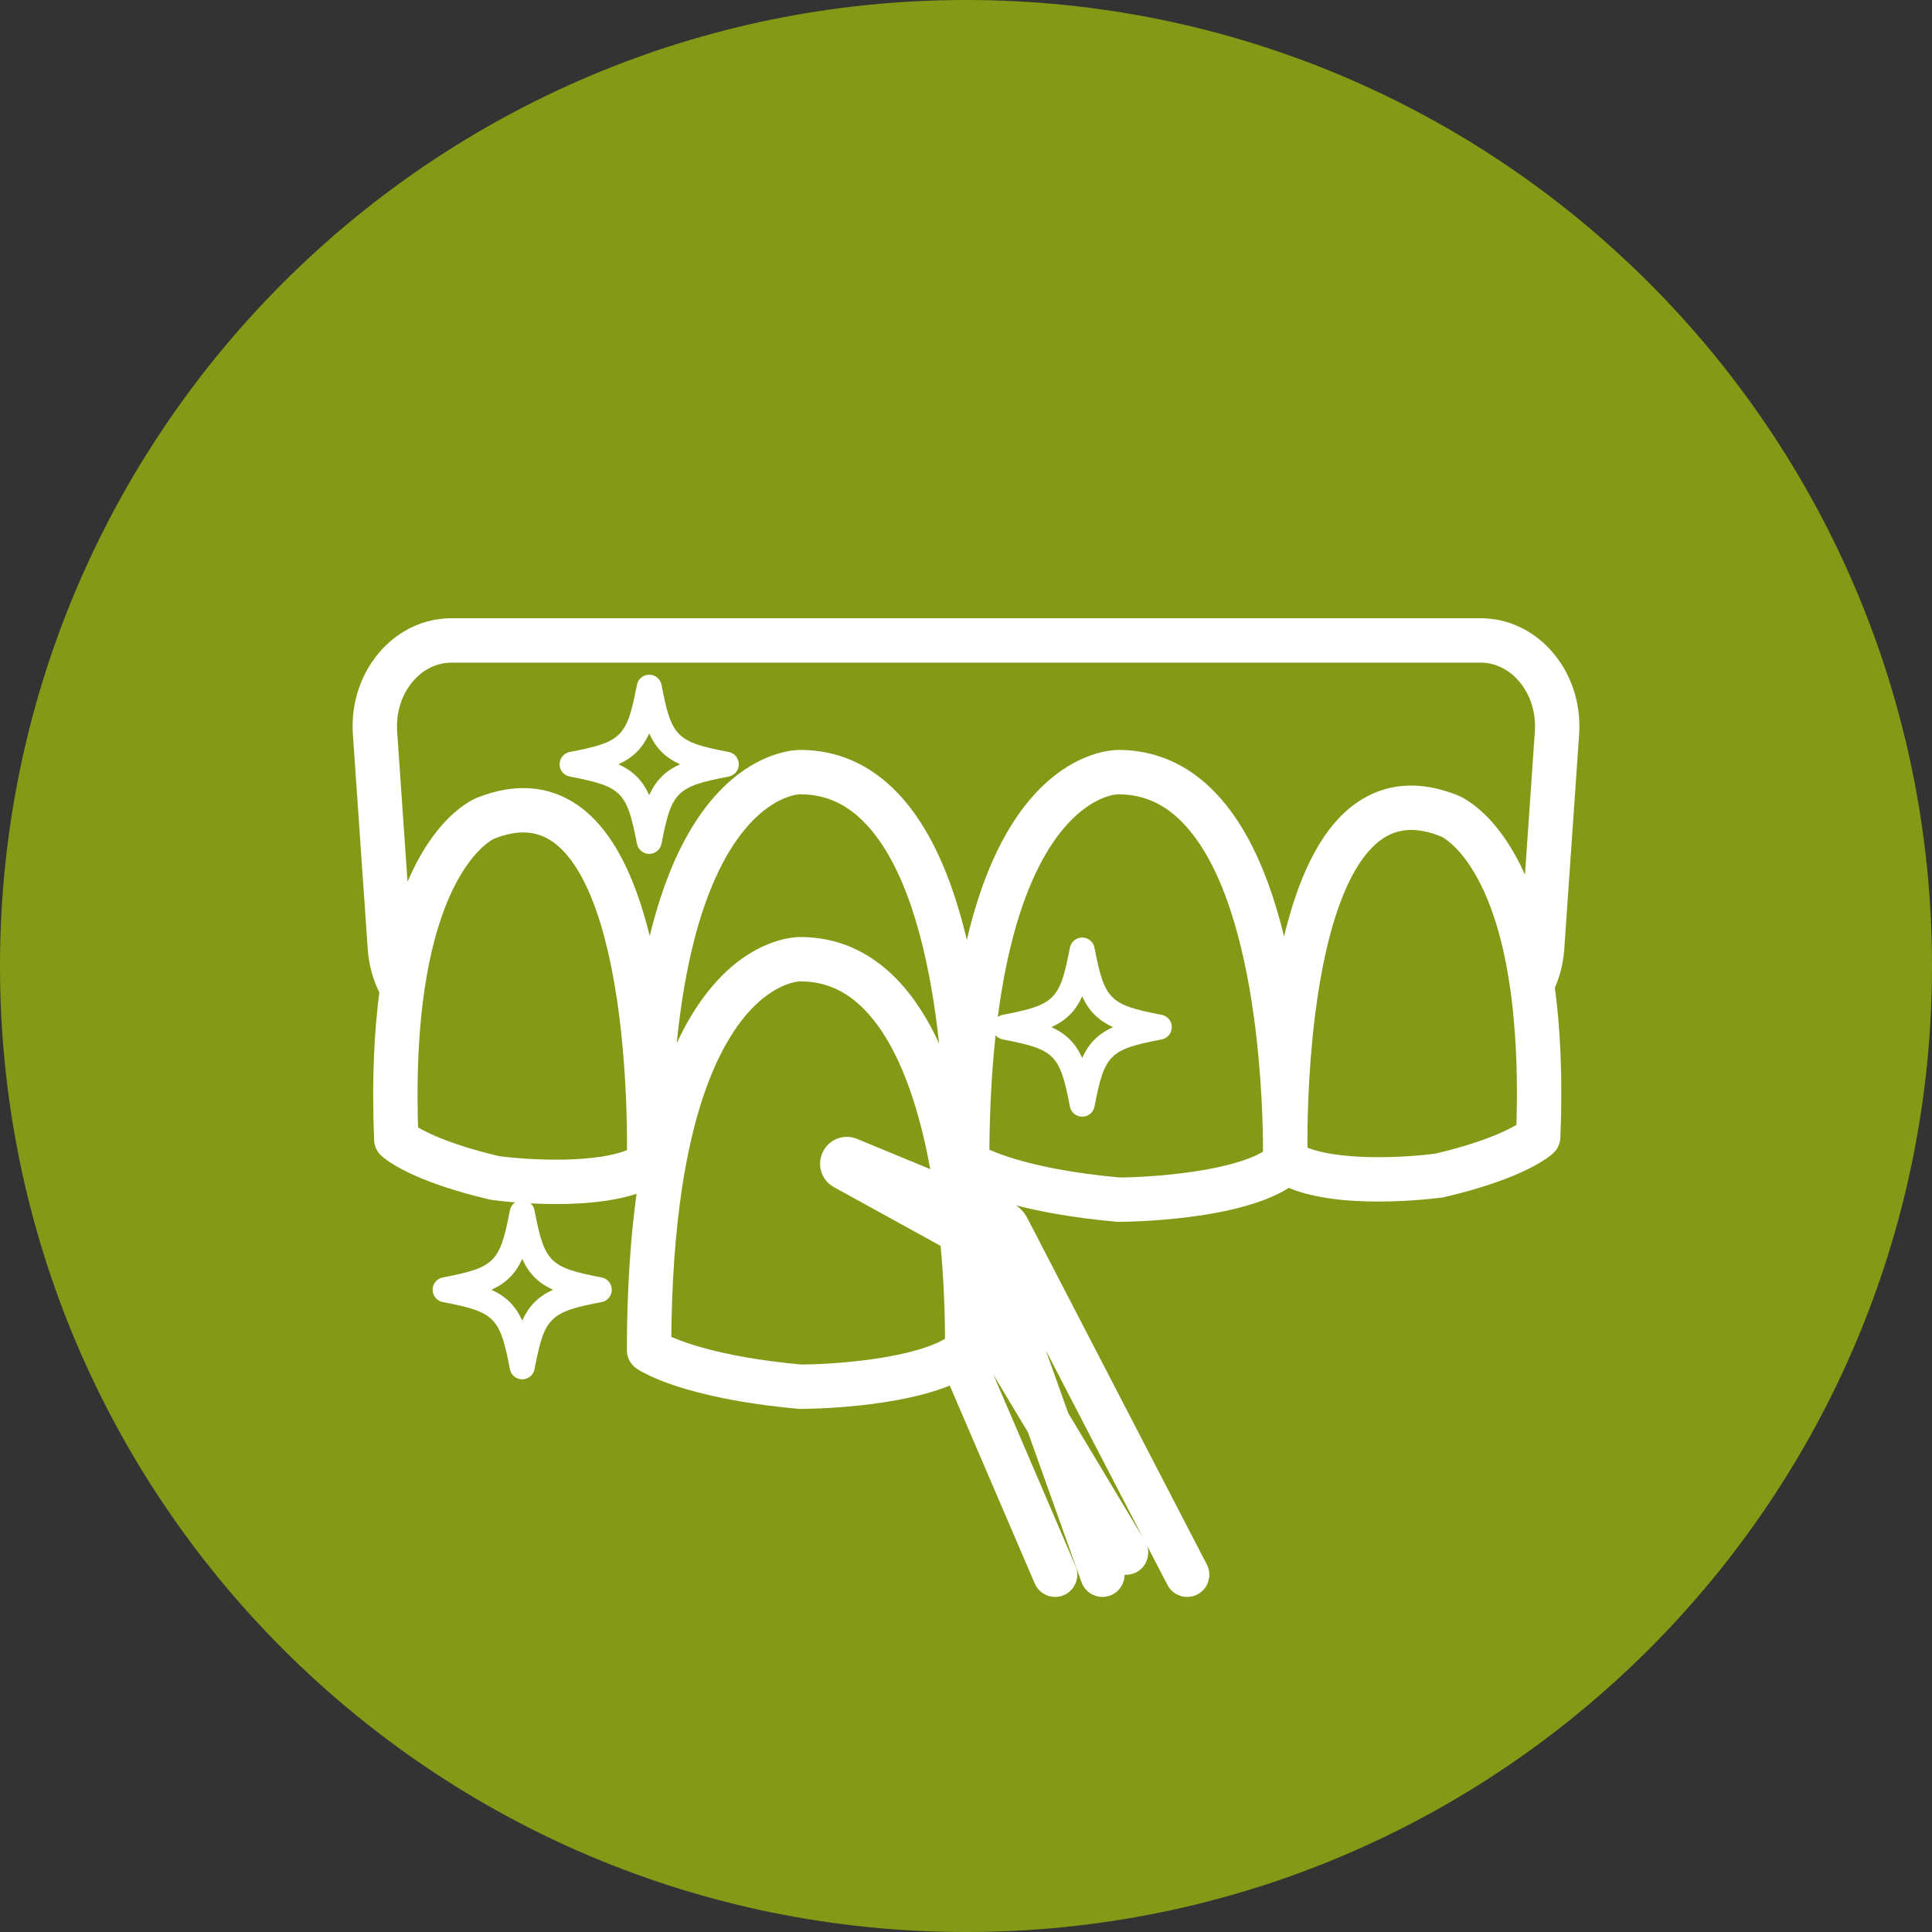
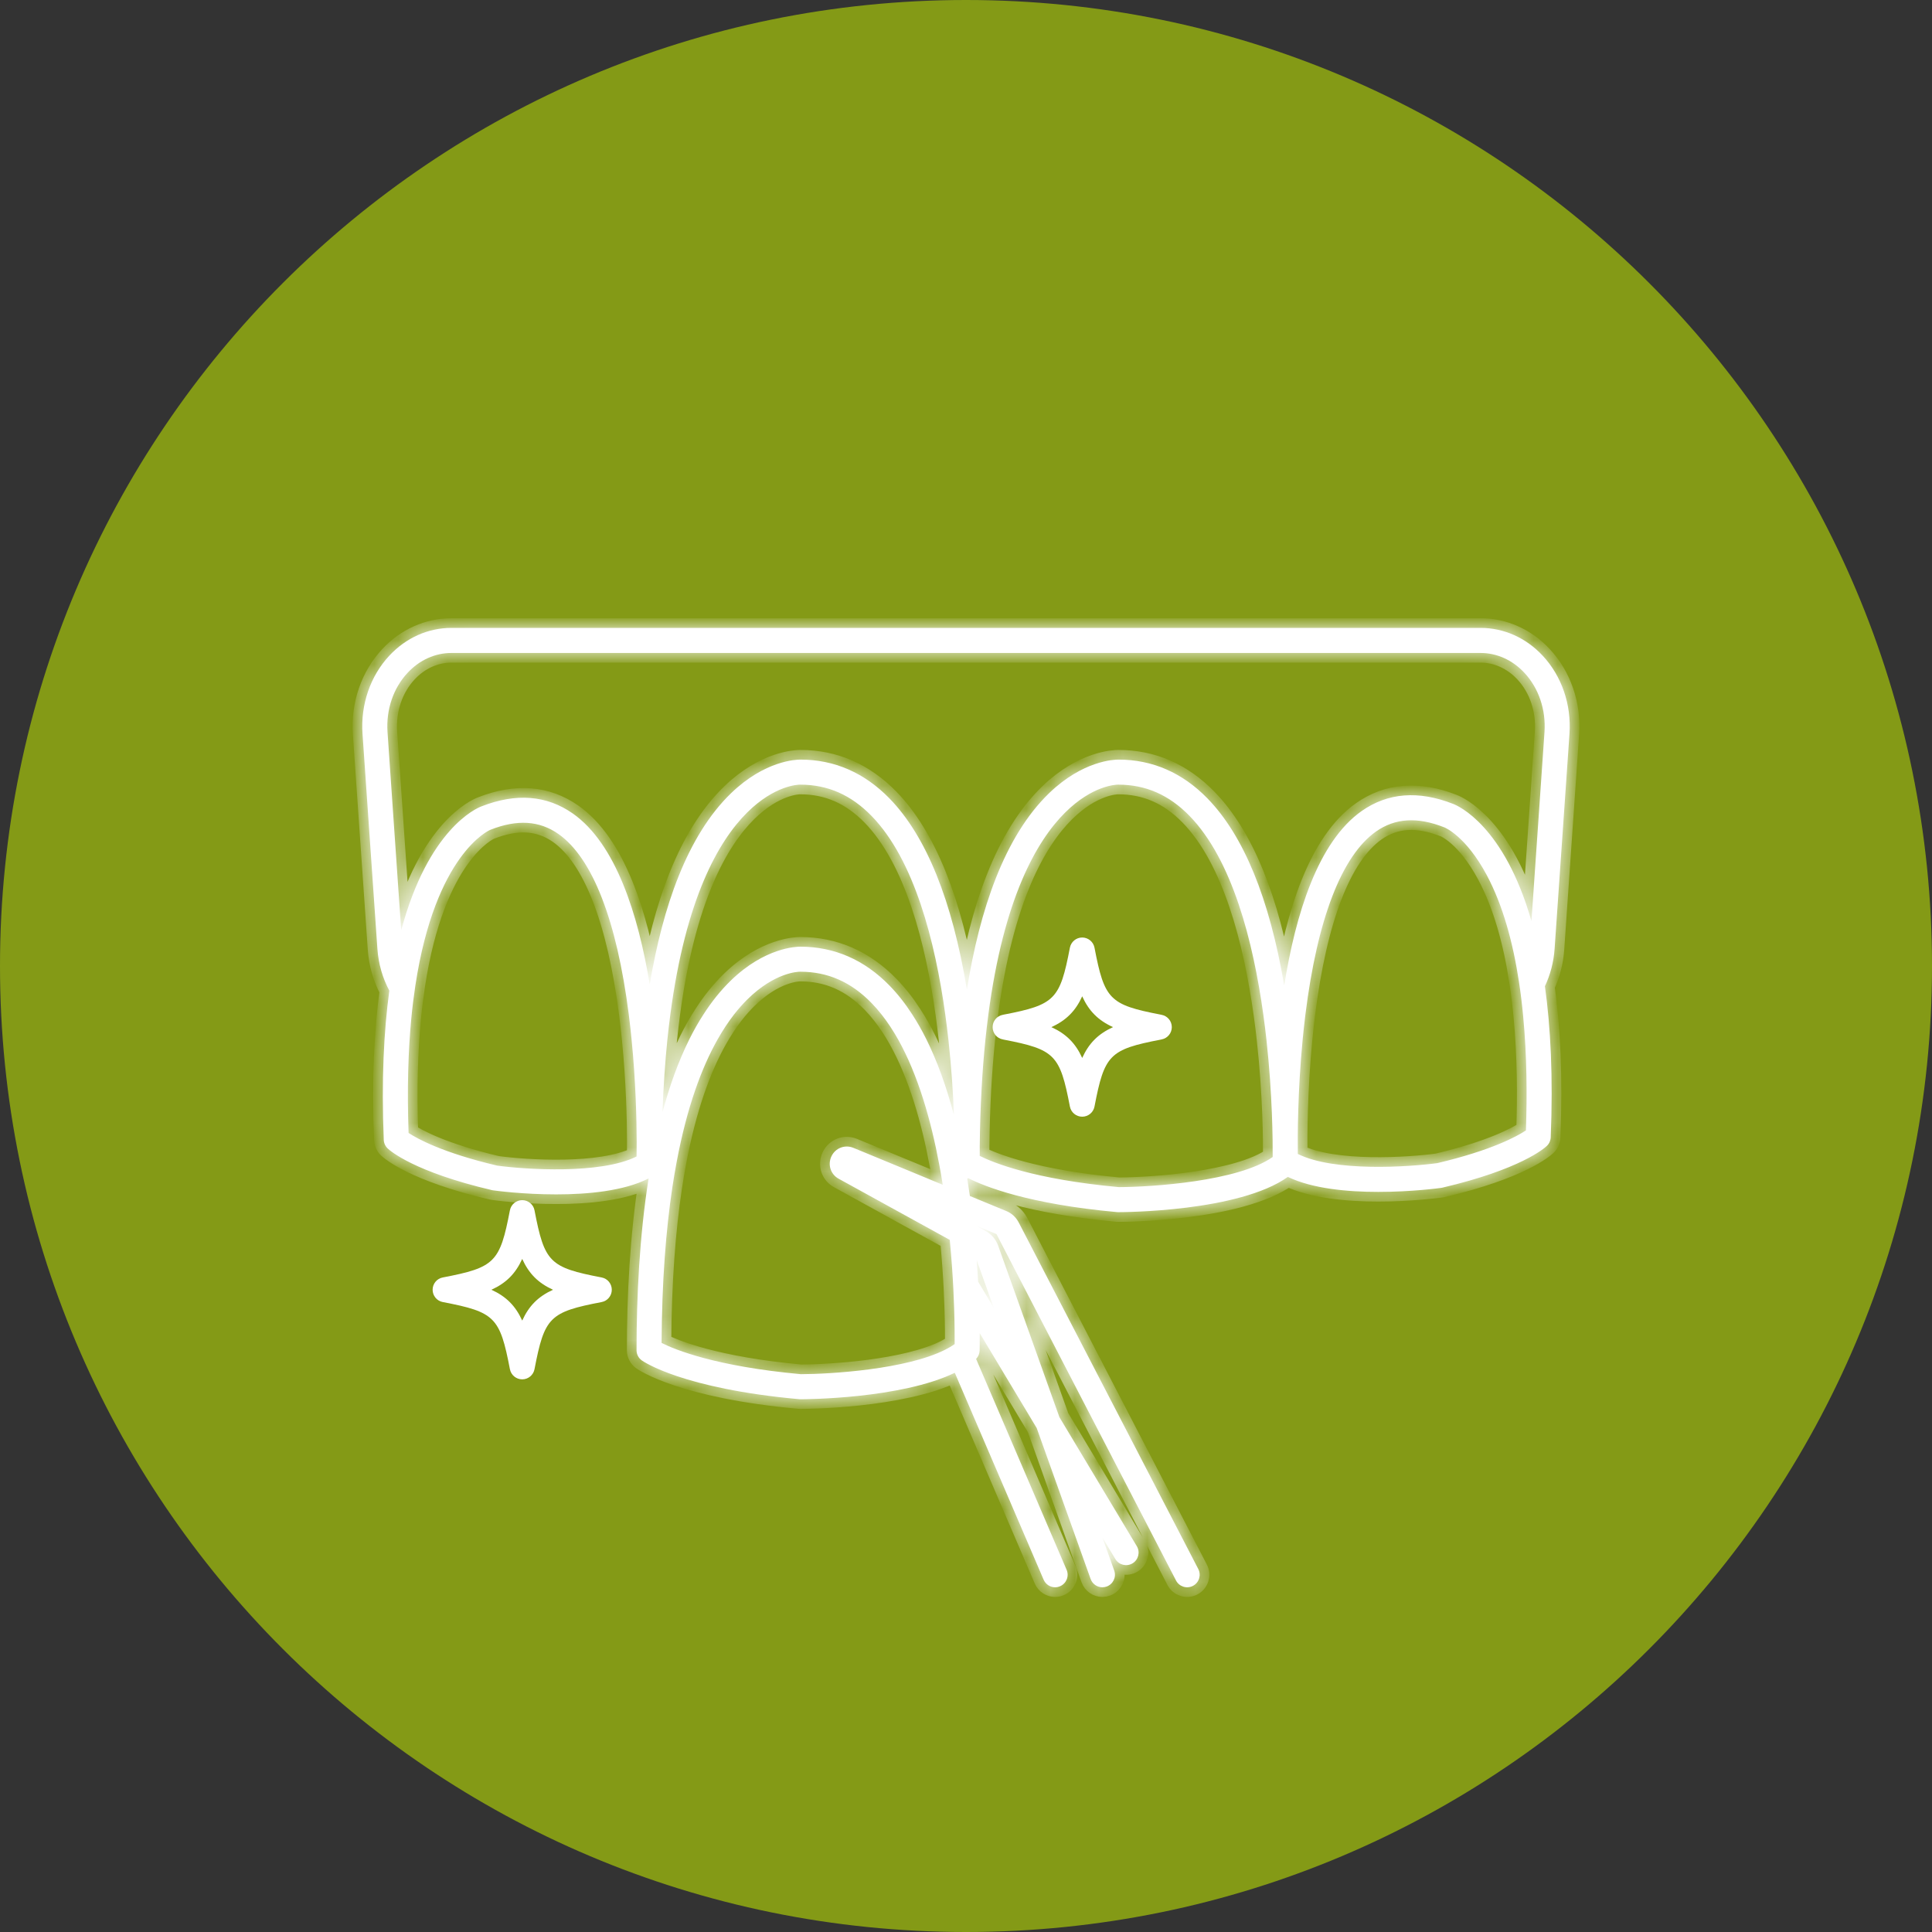
<svg xmlns="http://www.w3.org/2000/svg" width="80" height="80" viewBox="0 0 80 80" fill="none">
  <rect x="0" y="0" width="80" height="80" fill="#333333" stroke="none" />
  <path d="M40 80C62.093 80 80 62.093 80 40C80 17.907 62.093 0 40 0C17.907 0 0 17.907 0 40C0 62.093 17.907 80 40 80Z" fill="#849A16" />
  <mask id="path-2-outside-1_3091_1923" maskUnits="userSpaceOnUse" x="14" y="25" width="52" height="42" fill="black">
-     <rect fill="white" x="14" y="25" width="52" height="42" />
    <path d="M63.879 27.15C63.188 26.409 62.274 26 61.306 26H18.694C17.726 26 16.812 26.409 16.121 27.15C15.332 27.996 14.928 29.174 15.011 30.384L15.627 39.284C15.67 39.915 15.845 40.504 16.121 41.021C15.892 42.696 15.791 44.73 15.891 47.2C15.896 47.335 15.955 47.462 16.053 47.555C16.155 47.652 17.145 48.525 20.377 49.282C20.391 49.285 20.408 49.288 20.424 49.29C20.518 49.304 21.657 49.457 23.03 49.457C24.326 49.457 25.83 49.32 26.857 48.797C26.478 51.191 26.358 53.698 26.358 55.909C26.358 56.078 26.439 56.234 26.576 56.332C26.642 56.379 28.256 57.498 33.09 57.937C33.106 57.938 33.121 57.94 33.138 57.94C33.329 57.94 37.298 57.925 39.536 56.844L43.214 65.411C43.298 65.607 43.489 65.726 43.69 65.726C43.758 65.726 43.828 65.712 43.894 65.683C44.158 65.57 44.279 65.265 44.166 65.002L40.418 56.269C40.508 56.178 40.56 56.054 40.564 55.924C40.565 55.891 40.572 55.632 40.569 55.203L42.928 59.133L45.16 65.381C45.235 65.594 45.436 65.726 45.648 65.726C45.706 65.726 45.766 65.715 45.823 65.695C46.093 65.598 46.233 65.301 46.137 65.031L45.649 63.668L46.184 64.557C46.331 64.802 46.649 64.882 46.895 64.735C47.14 64.588 47.22 64.268 47.072 64.023L43.869 58.684L41.328 51.572C41.234 51.317 41.052 51.105 40.816 50.977L40.379 50.735L41.261 51.1L48.697 65.446C48.829 65.7 49.142 65.799 49.396 65.668C49.65 65.536 49.75 65.223 49.618 64.969L42.212 50.675C42.209 50.671 42.207 50.667 42.205 50.663L42.161 50.583C42.052 50.386 41.876 50.231 41.672 50.148L40.161 49.524C40.125 49.28 40.089 49.041 40.051 48.807C40.063 48.799 40.075 48.791 40.087 48.783C40.779 49.134 42.594 49.858 46.259 50.191C46.275 50.192 46.29 50.193 46.306 50.193C46.517 50.193 51.31 50.175 53.327 48.733C54.35 49.224 55.811 49.354 57.073 49.354C58.446 49.354 59.586 49.2 59.68 49.187C59.696 49.184 59.711 49.181 59.727 49.178C62.958 48.421 63.949 47.549 64.05 47.451C64.149 47.359 64.206 47.231 64.212 47.096C64.315 44.587 64.207 42.527 63.972 40.837C64.194 40.366 64.335 39.841 64.373 39.284L64.989 30.384C65.072 29.174 64.668 27.996 63.879 27.15ZM20.589 48.266C18.323 47.732 17.277 47.15 16.918 46.913C16.853 45.084 16.903 43.517 17.031 42.173C17.077 41.69 17.134 41.235 17.199 40.808C18.029 35.361 20.245 34.385 20.301 34.362C20.304 34.36 20.307 34.359 20.31 34.358C21.416 33.922 22.336 33.98 23.125 34.535C24.533 35.526 25.538 38.109 26.037 42.01C26.045 42.075 26.052 42.139 26.06 42.204C26.095 42.488 26.126 42.77 26.153 43.047C26.325 44.785 26.361 46.355 26.364 47.286C26.361 47.488 26.359 47.69 26.359 47.888C24.866 48.636 21.752 48.425 20.589 48.266ZM39.271 43.047C39.401 44.227 39.468 45.311 39.5 46.174C39.187 44.983 38.807 43.94 38.365 43.047C38.181 42.675 37.984 42.33 37.777 42.01C37.486 41.557 37.17 41.157 36.833 40.811C35.793 39.743 34.55 39.201 33.139 39.2C32.971 39.2 31.676 39.235 30.273 40.591C29.848 41.002 29.466 41.479 29.126 42.01C28.914 42.336 28.719 42.683 28.538 43.047C28.087 43.956 27.723 44.973 27.433 46.053C27.472 44.967 27.541 43.967 27.635 43.047C27.672 42.69 27.713 42.344 27.757 42.01C28.391 37.204 29.751 34.822 30.942 33.641C32.082 32.511 33.057 32.491 33.123 32.491H33.138C34.274 32.491 35.24 32.915 36.089 33.786C37.861 35.606 38.724 38.985 39.142 42.01C39.191 42.362 39.233 42.708 39.271 43.047ZM39.508 54.148C39.531 54.841 39.532 55.369 39.53 55.655C39.411 55.74 39.276 55.819 39.129 55.893C37.516 56.704 34.396 56.899 33.161 56.902C29.63 56.578 27.951 55.889 27.396 55.608C27.408 53.065 27.574 50.941 27.84 49.17C27.894 48.809 27.953 48.461 28.016 48.129C28.446 45.833 29.058 44.203 29.71 43.047C29.935 42.648 30.164 42.305 30.393 42.01C30.578 41.773 30.762 41.566 30.942 41.388C32.082 40.258 33.057 40.237 33.123 40.237H33.138C34.274 40.237 35.24 40.662 36.089 41.534C36.233 41.682 36.372 41.841 36.505 42.01C36.754 42.325 36.982 42.673 37.192 43.047C38.017 44.52 38.553 46.394 38.898 48.254C38.949 48.523 38.996 48.791 39.037 49.059L37.904 48.59L35.34 47.531C34.987 47.385 34.594 47.534 34.429 47.879C34.264 48.225 34.392 48.624 34.727 48.809L35.163 49.048L36.706 49.898L39.328 51.341C39.329 51.348 39.329 51.356 39.33 51.365C39.4 52.096 39.447 52.781 39.477 53.385C39.491 53.657 39.501 53.913 39.508 54.148ZM41.146 54.147L40.503 53.074C40.486 52.791 40.468 52.492 40.444 52.181L41.146 54.147ZM52.699 47.909C51.269 48.92 47.677 49.152 46.329 49.156C42.804 48.833 41.126 48.143 40.569 47.863C40.57 47.753 40.571 47.615 40.569 47.453V47.449C40.587 45.809 40.671 44.348 40.804 43.048C40.841 42.69 40.882 42.344 40.926 42.01C41.559 37.204 42.919 34.822 44.11 33.641C45.25 32.511 46.225 32.491 46.293 32.491H46.306C47.443 32.491 48.409 32.915 49.257 33.786C51.029 35.606 51.892 38.985 52.311 42.01C52.36 42.362 52.403 42.708 52.44 43.048C52.691 45.327 52.703 47.252 52.699 47.909ZM63.185 46.808C62.821 47.05 61.775 47.63 59.514 48.163C58.35 48.321 55.232 48.534 53.74 47.782C53.731 47.086 53.732 45.205 53.94 43.047C53.97 42.74 54.003 42.428 54.041 42.113C54.045 42.079 54.05 42.044 54.054 42.01C54.548 38.051 55.558 35.432 56.979 34.431C57.766 33.876 58.688 33.819 59.793 34.254C59.798 34.256 59.805 34.258 59.81 34.26C59.818 34.263 60.694 34.61 61.563 36.236C62.234 37.492 62.651 39.038 62.897 40.656C62.969 41.126 63.027 41.603 63.071 42.08C63.227 43.723 63.236 45.373 63.185 46.808ZM60.17 33.287C58.735 32.724 57.461 32.824 56.382 33.584C54.574 34.856 53.648 37.858 53.176 40.804C52.564 37.2 51.498 34.601 50.001 33.063C48.962 31.996 47.719 31.453 46.307 31.453C46.14 31.454 44.844 31.489 43.441 32.844C41.579 34.643 40.564 37.7 40.037 40.976C39.428 37.283 38.353 34.624 36.833 33.063C35.793 31.996 34.55 31.453 33.139 31.453C32.971 31.454 31.676 31.489 30.273 32.844C28.451 34.604 27.44 37.568 26.904 40.763C26.425 37.864 25.5 34.939 23.722 33.688C22.642 32.928 21.369 32.828 19.934 33.391C19.718 33.473 17.735 34.333 16.613 38.521L16.046 30.312C15.983 29.388 16.285 28.494 16.879 27.858C17.373 27.329 18.018 27.038 18.694 27.038H61.306C61.982 27.038 62.627 27.329 63.121 27.858C63.715 28.494 64.017 29.388 63.954 30.312L63.414 38.139C62.281 34.191 60.38 33.367 60.17 33.287Z" />
  </mask>
  <path d="M63.879 27.15C63.188 26.409 62.274 26 61.306 26H18.694C17.726 26 16.812 26.409 16.121 27.15C15.332 27.996 14.928 29.174 15.011 30.384L15.627 39.284C15.67 39.915 15.845 40.504 16.121 41.021C15.892 42.696 15.791 44.73 15.891 47.2C15.896 47.335 15.955 47.462 16.053 47.555C16.155 47.652 17.145 48.525 20.377 49.282C20.391 49.285 20.408 49.288 20.424 49.29C20.518 49.304 21.657 49.457 23.03 49.457C24.326 49.457 25.83 49.32 26.857 48.797C26.478 51.191 26.358 53.698 26.358 55.909C26.358 56.078 26.439 56.234 26.576 56.332C26.642 56.379 28.256 57.498 33.09 57.937C33.106 57.938 33.121 57.94 33.138 57.94C33.329 57.94 37.298 57.925 39.536 56.844L43.214 65.411C43.298 65.607 43.489 65.726 43.69 65.726C43.758 65.726 43.828 65.712 43.894 65.683C44.158 65.57 44.279 65.265 44.166 65.002L40.418 56.269C40.508 56.178 40.56 56.054 40.564 55.924C40.565 55.891 40.572 55.632 40.569 55.203L42.928 59.133L45.16 65.381C45.235 65.594 45.436 65.726 45.648 65.726C45.706 65.726 45.766 65.715 45.823 65.695C46.093 65.598 46.233 65.301 46.137 65.031L45.649 63.668L46.184 64.557C46.331 64.802 46.649 64.882 46.895 64.735C47.14 64.588 47.22 64.268 47.072 64.023L43.869 58.684L41.328 51.572C41.234 51.317 41.052 51.105 40.816 50.977L40.379 50.735L41.261 51.1L48.697 65.446C48.829 65.7 49.142 65.799 49.396 65.668C49.65 65.536 49.75 65.223 49.618 64.969L42.212 50.675C42.209 50.671 42.207 50.667 42.205 50.663L42.161 50.583C42.052 50.386 41.876 50.231 41.672 50.148L40.161 49.524C40.125 49.28 40.089 49.041 40.051 48.807C40.063 48.799 40.075 48.791 40.087 48.783C40.779 49.134 42.594 49.858 46.259 50.191C46.275 50.192 46.29 50.193 46.306 50.193C46.517 50.193 51.31 50.175 53.327 48.733C54.35 49.224 55.811 49.354 57.073 49.354C58.446 49.354 59.586 49.2 59.68 49.187C59.696 49.184 59.711 49.181 59.727 49.178C62.958 48.421 63.949 47.549 64.05 47.451C64.149 47.359 64.206 47.231 64.212 47.096C64.315 44.587 64.207 42.527 63.972 40.837C64.194 40.366 64.335 39.841 64.373 39.284L64.989 30.384C65.072 29.174 64.668 27.996 63.879 27.15ZM20.589 48.266C18.323 47.732 17.277 47.15 16.918 46.913C16.853 45.084 16.903 43.517 17.031 42.173C17.077 41.69 17.134 41.235 17.199 40.808C18.029 35.361 20.245 34.385 20.301 34.362C20.304 34.36 20.307 34.359 20.31 34.358C21.416 33.922 22.336 33.98 23.125 34.535C24.533 35.526 25.538 38.109 26.037 42.01C26.045 42.075 26.052 42.139 26.06 42.204C26.095 42.488 26.126 42.77 26.153 43.047C26.325 44.785 26.361 46.355 26.364 47.286C26.361 47.488 26.359 47.69 26.359 47.888C24.866 48.636 21.752 48.425 20.589 48.266ZM39.271 43.047C39.401 44.227 39.468 45.311 39.5 46.174C39.187 44.983 38.807 43.94 38.365 43.047C38.181 42.675 37.984 42.33 37.777 42.01C37.486 41.557 37.17 41.157 36.833 40.811C35.793 39.743 34.55 39.201 33.139 39.2C32.971 39.2 31.676 39.235 30.273 40.591C29.848 41.002 29.466 41.479 29.126 42.01C28.914 42.336 28.719 42.683 28.538 43.047C28.087 43.956 27.723 44.973 27.433 46.053C27.472 44.967 27.541 43.967 27.635 43.047C27.672 42.69 27.713 42.344 27.757 42.01C28.391 37.204 29.751 34.822 30.942 33.641C32.082 32.511 33.057 32.491 33.123 32.491H33.138C34.274 32.491 35.24 32.915 36.089 33.786C37.861 35.606 38.724 38.985 39.142 42.01C39.191 42.362 39.233 42.708 39.271 43.047ZM39.508 54.148C39.531 54.841 39.532 55.369 39.53 55.655C39.411 55.74 39.276 55.819 39.129 55.893C37.516 56.704 34.396 56.899 33.161 56.902C29.63 56.578 27.951 55.889 27.396 55.608C27.408 53.065 27.574 50.941 27.84 49.17C27.894 48.809 27.953 48.461 28.016 48.129C28.446 45.833 29.058 44.203 29.71 43.047C29.935 42.648 30.164 42.305 30.393 42.01C30.578 41.773 30.762 41.566 30.942 41.388C32.082 40.258 33.057 40.237 33.123 40.237H33.138C34.274 40.237 35.24 40.662 36.089 41.534C36.233 41.682 36.372 41.841 36.505 42.01C36.754 42.325 36.982 42.673 37.192 43.047C38.017 44.52 38.553 46.394 38.898 48.254C38.949 48.523 38.996 48.791 39.037 49.059L37.904 48.59L35.34 47.531C34.987 47.385 34.594 47.534 34.429 47.879C34.264 48.225 34.392 48.624 34.727 48.809L35.163 49.048L36.706 49.898L39.328 51.341C39.329 51.348 39.329 51.356 39.33 51.365C39.4 52.096 39.447 52.781 39.477 53.385C39.491 53.657 39.501 53.913 39.508 54.148ZM41.146 54.147L40.503 53.074C40.486 52.791 40.468 52.492 40.444 52.181L41.146 54.147ZM52.699 47.909C51.269 48.92 47.677 49.152 46.329 49.156C42.804 48.833 41.126 48.143 40.569 47.863C40.57 47.753 40.571 47.615 40.569 47.453V47.449C40.587 45.809 40.671 44.348 40.804 43.048C40.841 42.69 40.882 42.344 40.926 42.01C41.559 37.204 42.919 34.822 44.11 33.641C45.25 32.511 46.225 32.491 46.293 32.491H46.306C47.443 32.491 48.409 32.915 49.257 33.786C51.029 35.606 51.892 38.985 52.311 42.01C52.36 42.362 52.403 42.708 52.44 43.048C52.691 45.327 52.703 47.252 52.699 47.909ZM63.185 46.808C62.821 47.05 61.775 47.63 59.514 48.163C58.35 48.321 55.232 48.534 53.74 47.782C53.731 47.086 53.732 45.205 53.94 43.047C53.97 42.74 54.003 42.428 54.041 42.113C54.045 42.079 54.05 42.044 54.054 42.01C54.548 38.051 55.558 35.432 56.979 34.431C57.766 33.876 58.688 33.819 59.793 34.254C59.798 34.256 59.805 34.258 59.81 34.26C59.818 34.263 60.694 34.61 61.563 36.236C62.234 37.492 62.651 39.038 62.897 40.656C62.969 41.126 63.027 41.603 63.071 42.08C63.227 43.723 63.236 45.373 63.185 46.808ZM60.17 33.287C58.735 32.724 57.461 32.824 56.382 33.584C54.574 34.856 53.648 37.858 53.176 40.804C52.564 37.2 51.498 34.601 50.001 33.063C48.962 31.996 47.719 31.453 46.307 31.453C46.14 31.454 44.844 31.489 43.441 32.844C41.579 34.643 40.564 37.7 40.037 40.976C39.428 37.283 38.353 34.624 36.833 33.063C35.793 31.996 34.55 31.453 33.139 31.453C32.971 31.454 31.676 31.489 30.273 32.844C28.451 34.604 27.44 37.568 26.904 40.763C26.425 37.864 25.5 34.939 23.722 33.688C22.642 32.928 21.369 32.828 19.934 33.391C19.718 33.473 17.735 34.333 16.613 38.521L16.046 30.312C15.983 29.388 16.285 28.494 16.879 27.858C17.373 27.329 18.018 27.038 18.694 27.038H61.306C61.982 27.038 62.627 27.329 63.121 27.858C63.715 28.494 64.017 29.388 63.954 30.312L63.414 38.139C62.281 34.191 60.38 33.367 60.17 33.287Z" fill="white" />
  <path d="M63.879 27.15C63.188 26.409 62.274 26 61.306 26H18.694C17.726 26 16.812 26.409 16.121 27.15C15.332 27.996 14.928 29.174 15.011 30.384L15.627 39.284C15.67 39.915 15.845 40.504 16.121 41.021C15.892 42.696 15.791 44.73 15.891 47.2C15.896 47.335 15.955 47.462 16.053 47.555C16.155 47.652 17.145 48.525 20.377 49.282C20.391 49.285 20.408 49.288 20.424 49.29C20.518 49.304 21.657 49.457 23.03 49.457C24.326 49.457 25.83 49.32 26.857 48.797C26.478 51.191 26.358 53.698 26.358 55.909C26.358 56.078 26.439 56.234 26.576 56.332C26.642 56.379 28.256 57.498 33.09 57.937C33.106 57.938 33.121 57.94 33.138 57.94C33.329 57.94 37.298 57.925 39.536 56.844L43.214 65.411C43.298 65.607 43.489 65.726 43.69 65.726C43.758 65.726 43.828 65.712 43.894 65.683C44.158 65.57 44.279 65.265 44.166 65.002L40.418 56.269C40.508 56.178 40.56 56.054 40.564 55.924C40.565 55.891 40.572 55.632 40.569 55.203L42.928 59.133L45.16 65.381C45.235 65.594 45.436 65.726 45.648 65.726C45.706 65.726 45.766 65.715 45.823 65.695C46.093 65.598 46.233 65.301 46.137 65.031L45.649 63.668L46.184 64.557C46.331 64.802 46.649 64.882 46.895 64.735C47.14 64.588 47.22 64.268 47.072 64.023L43.869 58.684L41.328 51.572C41.234 51.317 41.052 51.105 40.816 50.977L40.379 50.735L41.261 51.1L48.697 65.446C48.829 65.7 49.142 65.799 49.396 65.668C49.65 65.536 49.75 65.223 49.618 64.969L42.212 50.675C42.209 50.671 42.207 50.667 42.205 50.663L42.161 50.583C42.052 50.386 41.876 50.231 41.672 50.148L40.161 49.524C40.125 49.28 40.089 49.041 40.051 48.807C40.063 48.799 40.075 48.791 40.087 48.783C40.779 49.134 42.594 49.858 46.259 50.191C46.275 50.192 46.29 50.193 46.306 50.193C46.517 50.193 51.31 50.175 53.327 48.733C54.35 49.224 55.811 49.354 57.073 49.354C58.446 49.354 59.586 49.2 59.68 49.187C59.696 49.184 59.711 49.181 59.727 49.178C62.958 48.421 63.949 47.549 64.05 47.451C64.149 47.359 64.206 47.231 64.212 47.096C64.315 44.587 64.207 42.527 63.972 40.837C64.194 40.366 64.335 39.841 64.373 39.284L64.989 30.384C65.072 29.174 64.668 27.996 63.879 27.15ZM20.589 48.266C18.323 47.732 17.277 47.15 16.918 46.913C16.853 45.084 16.903 43.517 17.031 42.173C17.077 41.69 17.134 41.235 17.199 40.808C18.029 35.361 20.245 34.385 20.301 34.362C20.304 34.36 20.307 34.359 20.31 34.358C21.416 33.922 22.336 33.98 23.125 34.535C24.533 35.526 25.538 38.109 26.037 42.01C26.045 42.075 26.052 42.139 26.06 42.204C26.095 42.488 26.126 42.77 26.153 43.047C26.325 44.785 26.361 46.355 26.364 47.286C26.361 47.488 26.359 47.69 26.359 47.888C24.866 48.636 21.752 48.425 20.589 48.266ZM39.271 43.047C39.401 44.227 39.468 45.311 39.5 46.174C39.187 44.983 38.807 43.94 38.365 43.047C38.181 42.675 37.984 42.33 37.777 42.01C37.486 41.557 37.17 41.157 36.833 40.811C35.793 39.743 34.55 39.201 33.139 39.2C32.971 39.2 31.676 39.235 30.273 40.591C29.848 41.002 29.466 41.479 29.126 42.01C28.914 42.336 28.719 42.683 28.538 43.047C28.087 43.956 27.723 44.973 27.433 46.053C27.472 44.967 27.541 43.967 27.635 43.047C27.672 42.69 27.713 42.344 27.757 42.01C28.391 37.204 29.751 34.822 30.942 33.641C32.082 32.511 33.057 32.491 33.123 32.491H33.138C34.274 32.491 35.24 32.915 36.089 33.786C37.861 35.606 38.724 38.985 39.142 42.01C39.191 42.362 39.233 42.708 39.271 43.047ZM39.508 54.148C39.531 54.841 39.532 55.369 39.53 55.655C39.411 55.74 39.276 55.819 39.129 55.893C37.516 56.704 34.396 56.899 33.161 56.902C29.63 56.578 27.951 55.889 27.396 55.608C27.408 53.065 27.574 50.941 27.84 49.17C27.894 48.809 27.953 48.461 28.016 48.129C28.446 45.833 29.058 44.203 29.71 43.047C29.935 42.648 30.164 42.305 30.393 42.01C30.578 41.773 30.762 41.566 30.942 41.388C32.082 40.258 33.057 40.237 33.123 40.237H33.138C34.274 40.237 35.24 40.662 36.089 41.534C36.233 41.682 36.372 41.841 36.505 42.01C36.754 42.325 36.982 42.673 37.192 43.047C38.017 44.52 38.553 46.394 38.898 48.254C38.949 48.523 38.996 48.791 39.037 49.059L37.904 48.59L35.34 47.531C34.987 47.385 34.594 47.534 34.429 47.879C34.264 48.225 34.392 48.624 34.727 48.809L35.163 49.048L36.706 49.898L39.328 51.341C39.329 51.348 39.329 51.356 39.33 51.365C39.4 52.096 39.447 52.781 39.477 53.385C39.491 53.657 39.501 53.913 39.508 54.148ZM41.146 54.147L40.503 53.074C40.486 52.791 40.468 52.492 40.444 52.181L41.146 54.147ZM52.699 47.909C51.269 48.92 47.677 49.152 46.329 49.156C42.804 48.833 41.126 48.143 40.569 47.863C40.57 47.753 40.571 47.615 40.569 47.453V47.449C40.587 45.809 40.671 44.348 40.804 43.048C40.841 42.69 40.882 42.344 40.926 42.01C41.559 37.204 42.919 34.822 44.11 33.641C45.25 32.511 46.225 32.491 46.293 32.491H46.306C47.443 32.491 48.409 32.915 49.257 33.786C51.029 35.606 51.892 38.985 52.311 42.01C52.36 42.362 52.403 42.708 52.44 43.048C52.691 45.327 52.703 47.252 52.699 47.909ZM63.185 46.808C62.821 47.05 61.775 47.63 59.514 48.163C58.35 48.321 55.232 48.534 53.74 47.782C53.731 47.086 53.732 45.205 53.94 43.047C53.97 42.74 54.003 42.428 54.041 42.113C54.045 42.079 54.05 42.044 54.054 42.01C54.548 38.051 55.558 35.432 56.979 34.431C57.766 33.876 58.688 33.819 59.793 34.254C59.798 34.256 59.805 34.258 59.81 34.26C59.818 34.263 60.694 34.61 61.563 36.236C62.234 37.492 62.651 39.038 62.897 40.656C62.969 41.126 63.027 41.603 63.071 42.08C63.227 43.723 63.236 45.373 63.185 46.808ZM60.17 33.287C58.735 32.724 57.461 32.824 56.382 33.584C54.574 34.856 53.648 37.858 53.176 40.804C52.564 37.2 51.498 34.601 50.001 33.063C48.962 31.996 47.719 31.453 46.307 31.453C46.14 31.454 44.844 31.489 43.441 32.844C41.579 34.643 40.564 37.7 40.037 40.976C39.428 37.283 38.353 34.624 36.833 33.063C35.793 31.996 34.55 31.453 33.139 31.453C32.971 31.454 31.676 31.489 30.273 32.844C28.451 34.604 27.44 37.568 26.904 40.763C26.425 37.864 25.5 34.939 23.722 33.688C22.642 32.928 21.369 32.828 19.934 33.391C19.718 33.473 17.735 34.333 16.613 38.521L16.046 30.312C15.983 29.388 16.285 28.494 16.879 27.858C17.373 27.329 18.018 27.038 18.694 27.038H61.306C61.982 27.038 62.627 27.329 63.121 27.858C63.715 28.494 64.017 29.388 63.954 30.312L63.414 38.139C62.281 34.191 60.38 33.367 60.17 33.287Z" stroke="white" stroke-width="0.8" mask="url(#path-2-outside-1_3091_1923)" />
  <path d="M48.1 42.022C48.085 42.018 48.069 42.015 48.054 42.012C45.94 41.605 45.732 41.384 45.321 39.242C45.298 39.12 45.232 39.014 45.142 38.94C45.052 38.865 44.936 38.82 44.812 38.82C44.563 38.82 44.349 38.998 44.302 39.242C43.891 41.384 43.684 41.605 41.569 42.012C41.554 42.015 41.538 42.018 41.523 42.022C41.278 42.068 41.102 42.282 41.102 42.531C41.102 42.78 41.278 42.993 41.523 43.04C41.538 43.043 41.554 43.046 41.569 43.05C43.684 43.457 43.891 43.677 44.302 45.819C44.349 46.064 44.563 46.24 44.812 46.24C45.06 46.24 45.274 46.064 45.321 45.819C45.732 43.677 45.94 43.457 48.054 43.05C48.069 43.046 48.085 43.043 48.1 43.04C48.345 42.993 48.522 42.78 48.522 42.531C48.522 42.282 48.345 42.068 48.1 42.022ZM44.812 43.807C44.673 43.502 44.509 43.255 44.304 43.05C44.095 42.839 43.844 42.672 43.535 42.531C43.844 42.39 44.095 42.223 44.304 42.012C44.509 41.807 44.673 41.56 44.812 41.255C44.951 41.56 45.114 41.807 45.319 42.012C45.528 42.223 45.779 42.39 46.088 42.531C45.779 42.672 45.528 42.839 45.319 43.05C45.114 43.255 44.951 43.502 44.812 43.807Z" fill="white" />
  <path d="M24.913 52.897C22.755 52.483 22.547 52.274 22.133 50.117C22.11 49.994 22.045 49.889 21.954 49.815C21.863 49.74 21.748 49.695 21.624 49.695C21.375 49.695 21.161 49.873 21.114 50.117C20.7 52.274 20.492 52.483 18.334 52.897C18.09 52.943 17.914 53.157 17.914 53.406C17.914 53.654 18.09 53.869 18.334 53.915C20.492 54.329 20.7 54.537 21.114 56.694C21.161 56.939 21.375 57.116 21.624 57.116C21.872 57.116 22.086 56.939 22.133 56.694C22.547 54.537 22.755 54.329 24.913 53.915C25.157 53.869 25.333 53.654 25.333 53.406C25.333 53.157 25.157 52.943 24.913 52.897ZM21.624 54.682C21.343 54.069 20.961 53.686 20.348 53.406C20.961 53.126 21.343 52.743 21.624 52.13C21.904 52.743 22.286 53.126 22.899 53.406C22.286 53.686 21.904 54.069 21.624 54.682Z" fill="white" />
-   <path d="M30.171 31.138C28.013 30.724 27.806 30.516 27.392 28.359C27.345 28.114 27.131 27.938 26.882 27.938C26.634 27.938 26.42 28.114 26.373 28.359C25.959 30.516 25.751 30.724 23.593 31.138C23.349 31.184 23.172 31.398 23.172 31.647C23.172 31.896 23.349 32.11 23.593 32.156C25.751 32.57 25.959 32.779 26.373 34.936C26.42 35.18 26.634 35.358 26.882 35.358C27.131 35.358 27.345 35.18 27.392 34.936C27.806 32.779 28.013 32.57 30.171 32.156C30.416 32.11 30.592 31.896 30.592 31.647C30.592 31.398 30.416 31.184 30.171 31.138ZM26.882 32.923C26.602 32.31 26.22 31.927 25.607 31.647C26.22 31.367 26.602 30.984 26.882 30.371C27.163 30.984 27.545 31.367 28.158 31.647C27.545 31.927 27.163 32.31 26.882 32.923Z" fill="white" />
</svg>